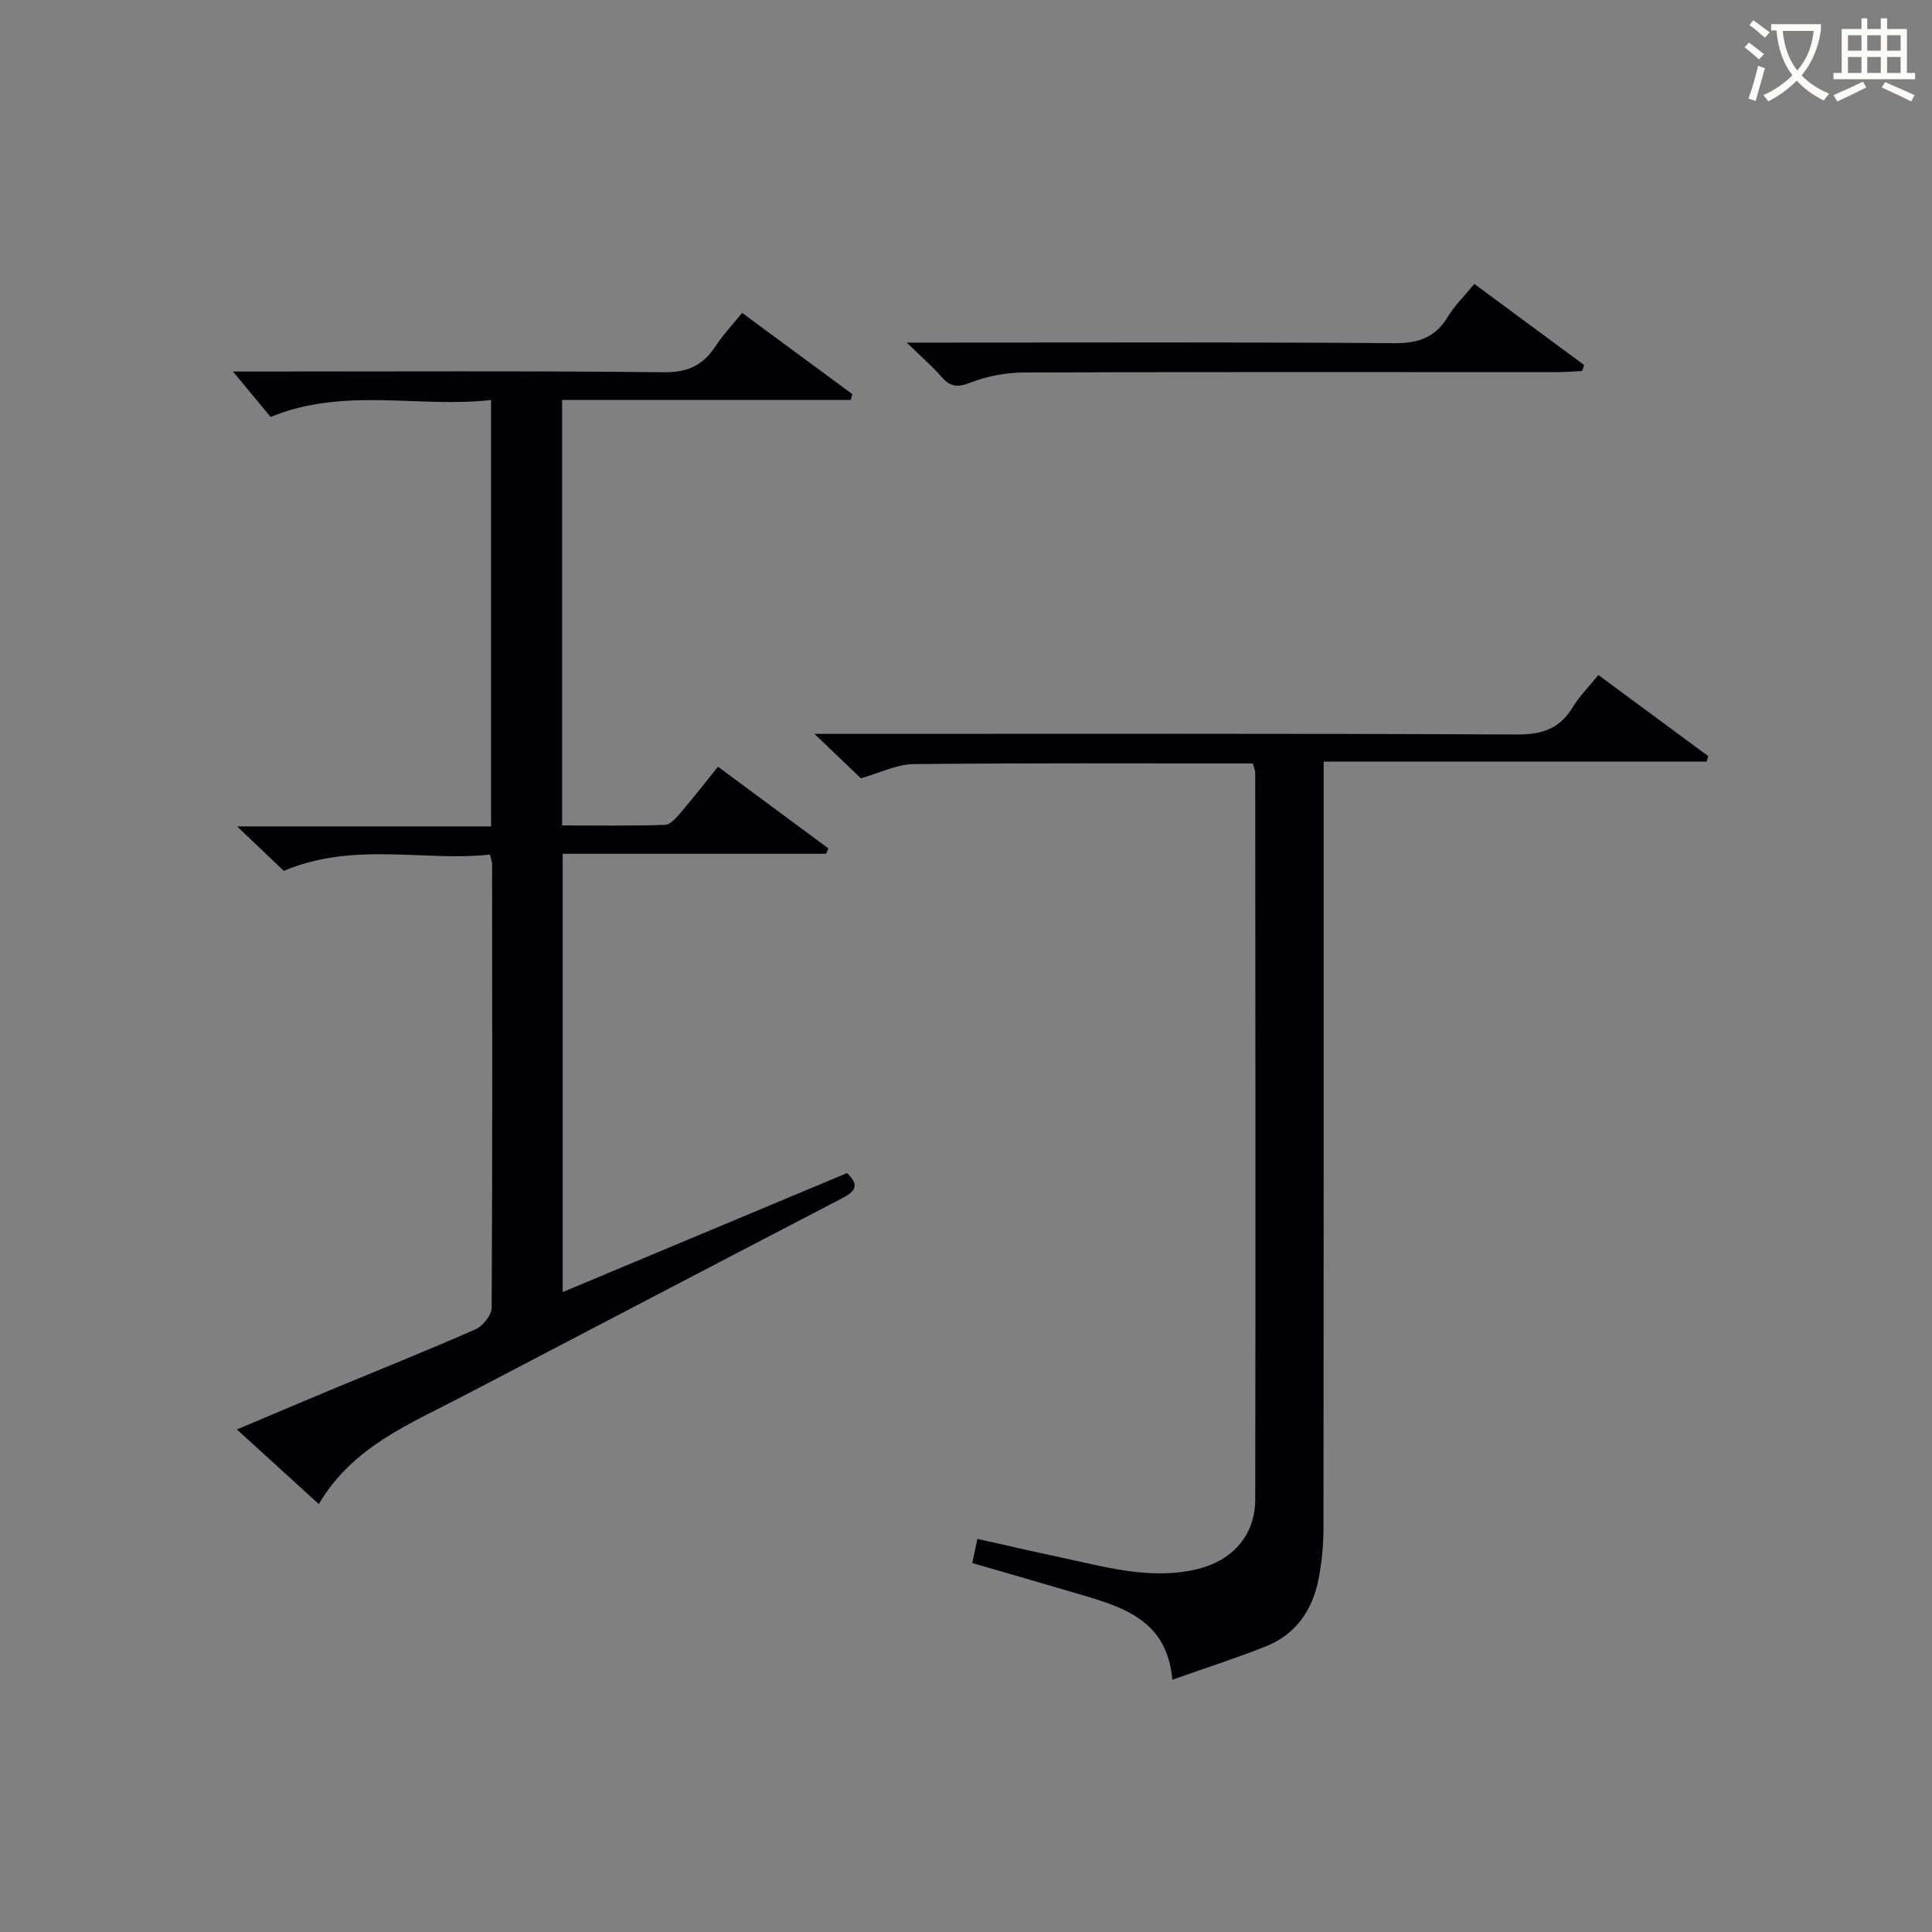
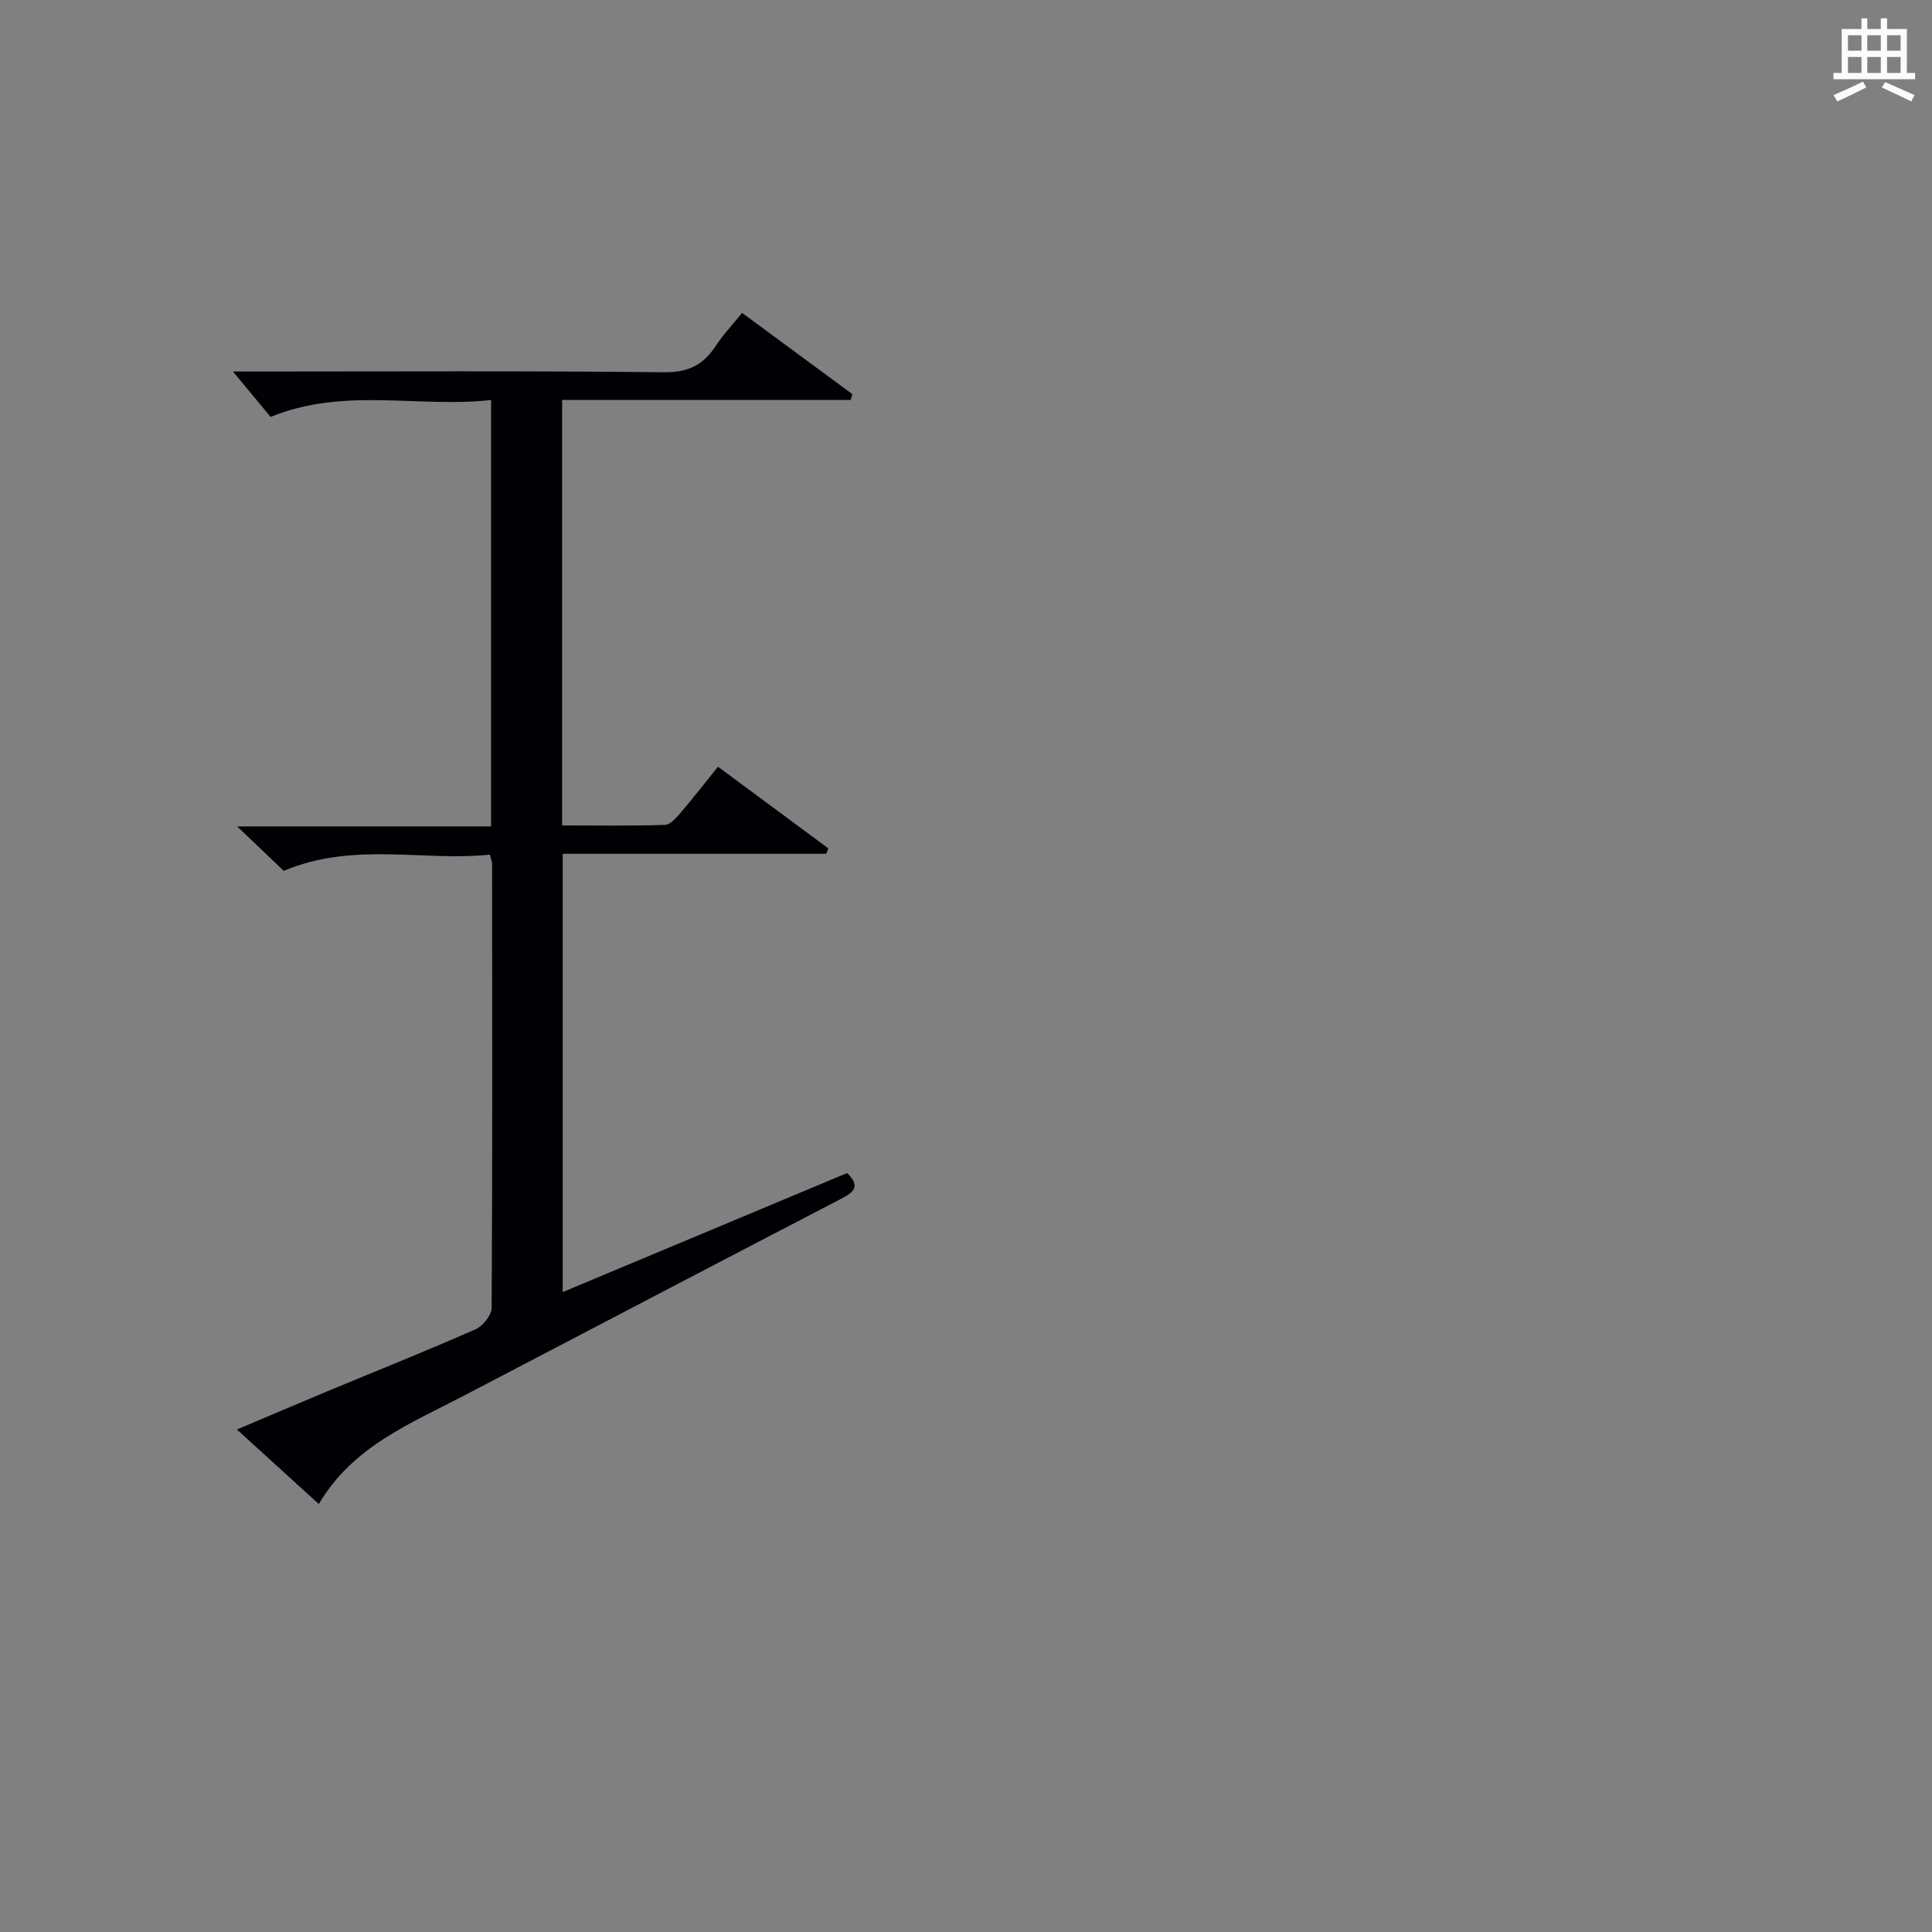
<svg xmlns="http://www.w3.org/2000/svg" enable-background="new 0 0 400 400" viewBox="0 0 400 400">
  <rect x="0" y="0" width="400" height="400" fill="#808080" stroke="none" />
  <g fill="#010105">
    <path d="m153.64 64.78c7.7 5.67 15.27 11.25 22.84 16.83-.12.4-.24.8-.36 1.2-19.81 0-39.62 0-59.74 0v88.09c7.12 0 14.22.12 21.31-.12 1.15-.04 2.4-1.56 3.33-2.64 2.49-2.9 4.83-5.93 7.63-9.4 7.65 5.66 15.25 11.28 22.85 16.91-.15.37-.3.75-.45 1.12-18.04 0-36.08 0-54.55 0v90.74c19.7-8.24 39.27-16.43 58.88-24.64 2.98 2.86 1.22 4.05-1.38 5.4-25.98 13.5-51.91 27.08-77.86 40.64-11.17 5.84-23.14 10.56-30.13 22.49-5.68-5.17-10.92-9.94-16.96-15.44 6.77-2.86 12.91-5.48 19.07-8.05 10.12-4.21 20.3-8.27 30.33-12.69 1.52-.67 3.33-2.92 3.34-4.45.18-30.66.11-61.32.09-91.98 0-.32-.15-.63-.45-1.85-13.81 1.46-28.13-2.76-42.68 3.36-2.58-2.46-5.66-5.4-9.65-9.2h52.57c0-29.63 0-58.53 0-88.28-15.08 1.69-30.29-2.76-45.65 3.5-2.3-2.78-5.03-6.08-7.78-9.4h4.28c28.33 0 56.66-.16 84.98.15 4.99.05 8.1-1.51 10.68-5.44 1.53-2.34 3.49-4.4 5.46-6.85z" />
-     <path d="m259.39 158.07c-23.62 0-46.94-.12-70.26.13-3.5.04-6.97 1.83-10.9 2.93-2.6-2.49-5.57-5.33-9.61-9.19h6.41c46.32 0 92.65-.1 138.97.13 5.21.03 8.88-1.14 11.59-5.61 1.37-2.25 3.28-4.17 5.33-6.71 7.67 5.66 15.21 11.23 22.75 16.8-.11.38-.22.75-.33 1.13-26.16 0-52.32 0-79.29 0v6.39c0 50.82.02 101.64-.04 152.47 0 3.47-.36 6.99-1.02 10.39-1.25 6.42-4.7 11.45-10.91 13.93-6.11 2.44-12.4 4.44-19.36 6.91-1.06-12.22-9.96-14.95-18.89-17.6-7.46-2.21-14.95-4.36-22.53-6.56.31-1.45.61-2.86 1.06-5 5.82 1.3 11.56 2.63 17.31 3.85 9.24 1.96 18.41 4.68 28.04 2.45 7.3-1.69 12.15-6.91 12.17-14.42.09-50.15.03-100.31 0-150.47.01-.47-.22-.93-.49-1.95z" />
-     <path d="m327.56 76.8c-1.72.09-3.45.25-5.17.25-36.78 0-73.55-.07-110.33.07-3.72.01-7.64.74-11.1 2.08-2.65 1.03-4.16.95-5.98-1.13-1.93-2.21-4.17-4.14-7.25-7.14h6.56c31.45 0 62.91-.12 94.36.12 5 .04 8.51-1.16 11.12-5.48 1.43-2.38 3.5-4.38 5.48-6.78 7.71 5.7 15.21 11.24 22.72 16.78-.14.41-.28.82-.41 1.23z" />
  </g>
-   <path d="m362.1 8.8c1.1.8 2.1 1.6 3.1 2.4l-1 1.1c-1.3-1.1-2.3-2-3-2.5zm1.9 4.8c.5.2.9.4 1.4.5-.6 2.3-1.3 4.5-1.9 6.8l-1.5-.5c.8-2.1 1.4-4.3 2-6.8zm-1-9.4c1.3.9 2.4 1.8 3.4 2.5l-1 1.1c-1.4-1.2-2.4-2.1-3.2-2.6zm3.7 2.2v-1.4h10.3v1.2c-.5 3.6-1.8 6.8-4 9.4 1.5 1.6 3.4 2.8 5.7 3.8-.3.4-.7.8-1.1 1.4-2.3-1.1-4.1-2.5-5.6-4.1-1.6 1.6-3.6 3.1-5.9 4.3-.3-.5-.7-.9-1-1.3 2.4-1.1 4.4-2.5 6-4.1-1.9-2.5-3-5.6-3.3-9.3h-1.1zm8.8 0h-6.4c.3 3.3 1.3 6 3 8.2 2-2.3 3.1-5.1 3.4-8.2z" fill="#fcfbfa" />
  <path d="m385.3 3.8h1.3v2.2h2.8v-2.2h1.3v2.2h4.1v9.1h1.7v1.3h-16.9v-1.3h1.7v-9.1h4.1v-2.2zm.4 13.1.7 1.2c-1.8.9-3.8 1.9-6 2.9-.2-.4-.5-.8-.8-1.3 2.3-1 4.3-1.9 6.1-2.8zm-3.1-6.4h2.8v-3.2h-2.8zm0 4.6h2.8v-3.3h-2.8zm4-4.6h2.8v-3.2h-2.8zm0 4.6h2.8v-3.3h-2.8zm3.7 1.9c2.1.9 4.1 1.8 6.1 2.7l-.7 1.3c-2.2-1.1-4.2-2-6.1-2.9zm3.2-9.7h-2.8v3.2h2.8zm-2.8 7.8h2.8v-3.3h-2.8z" fill="#fcfbfa" />
</svg>